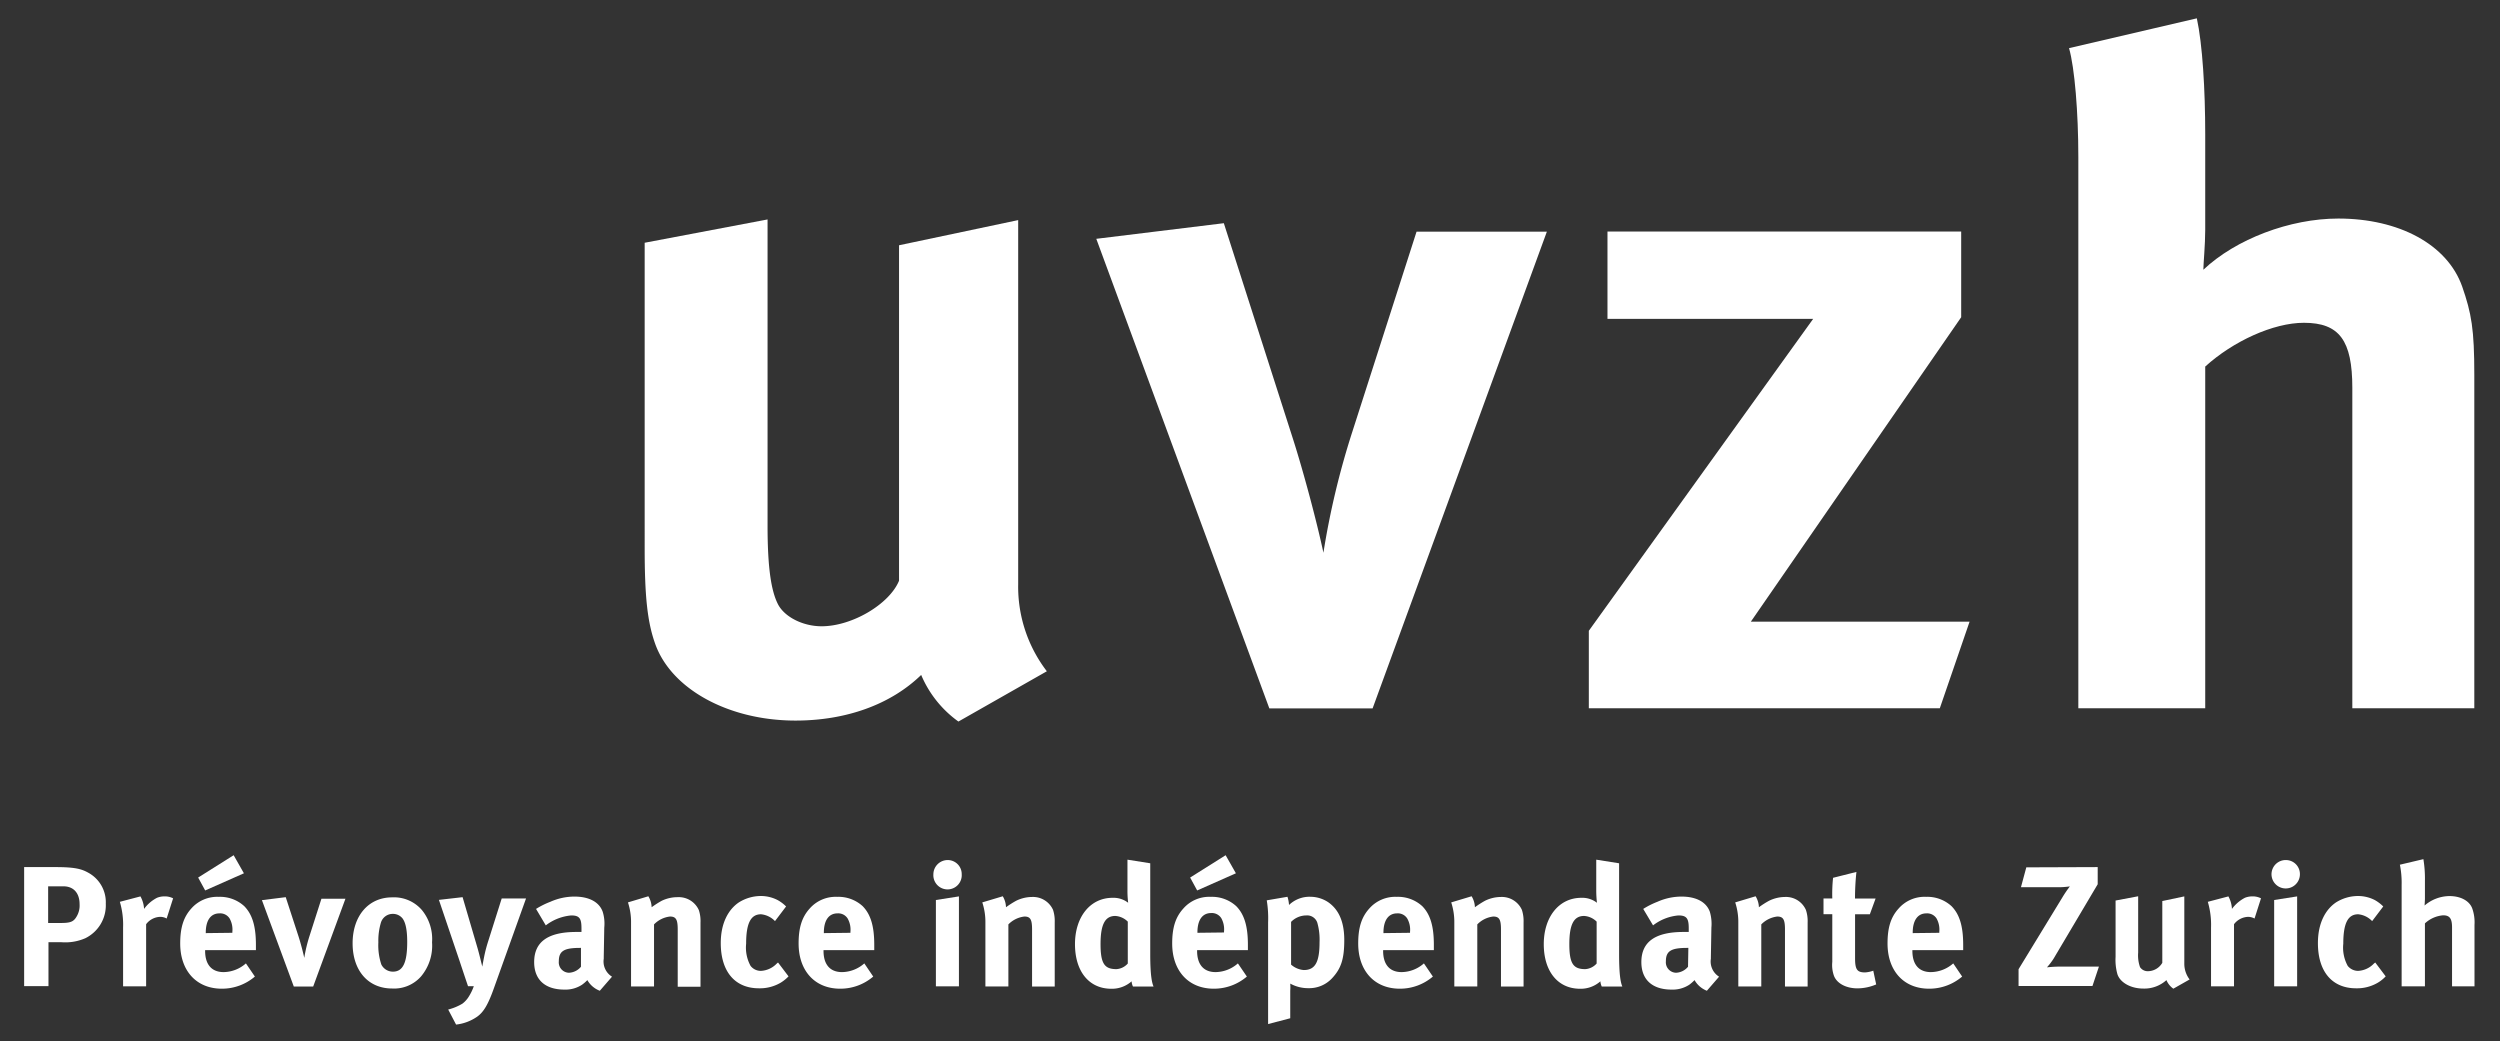
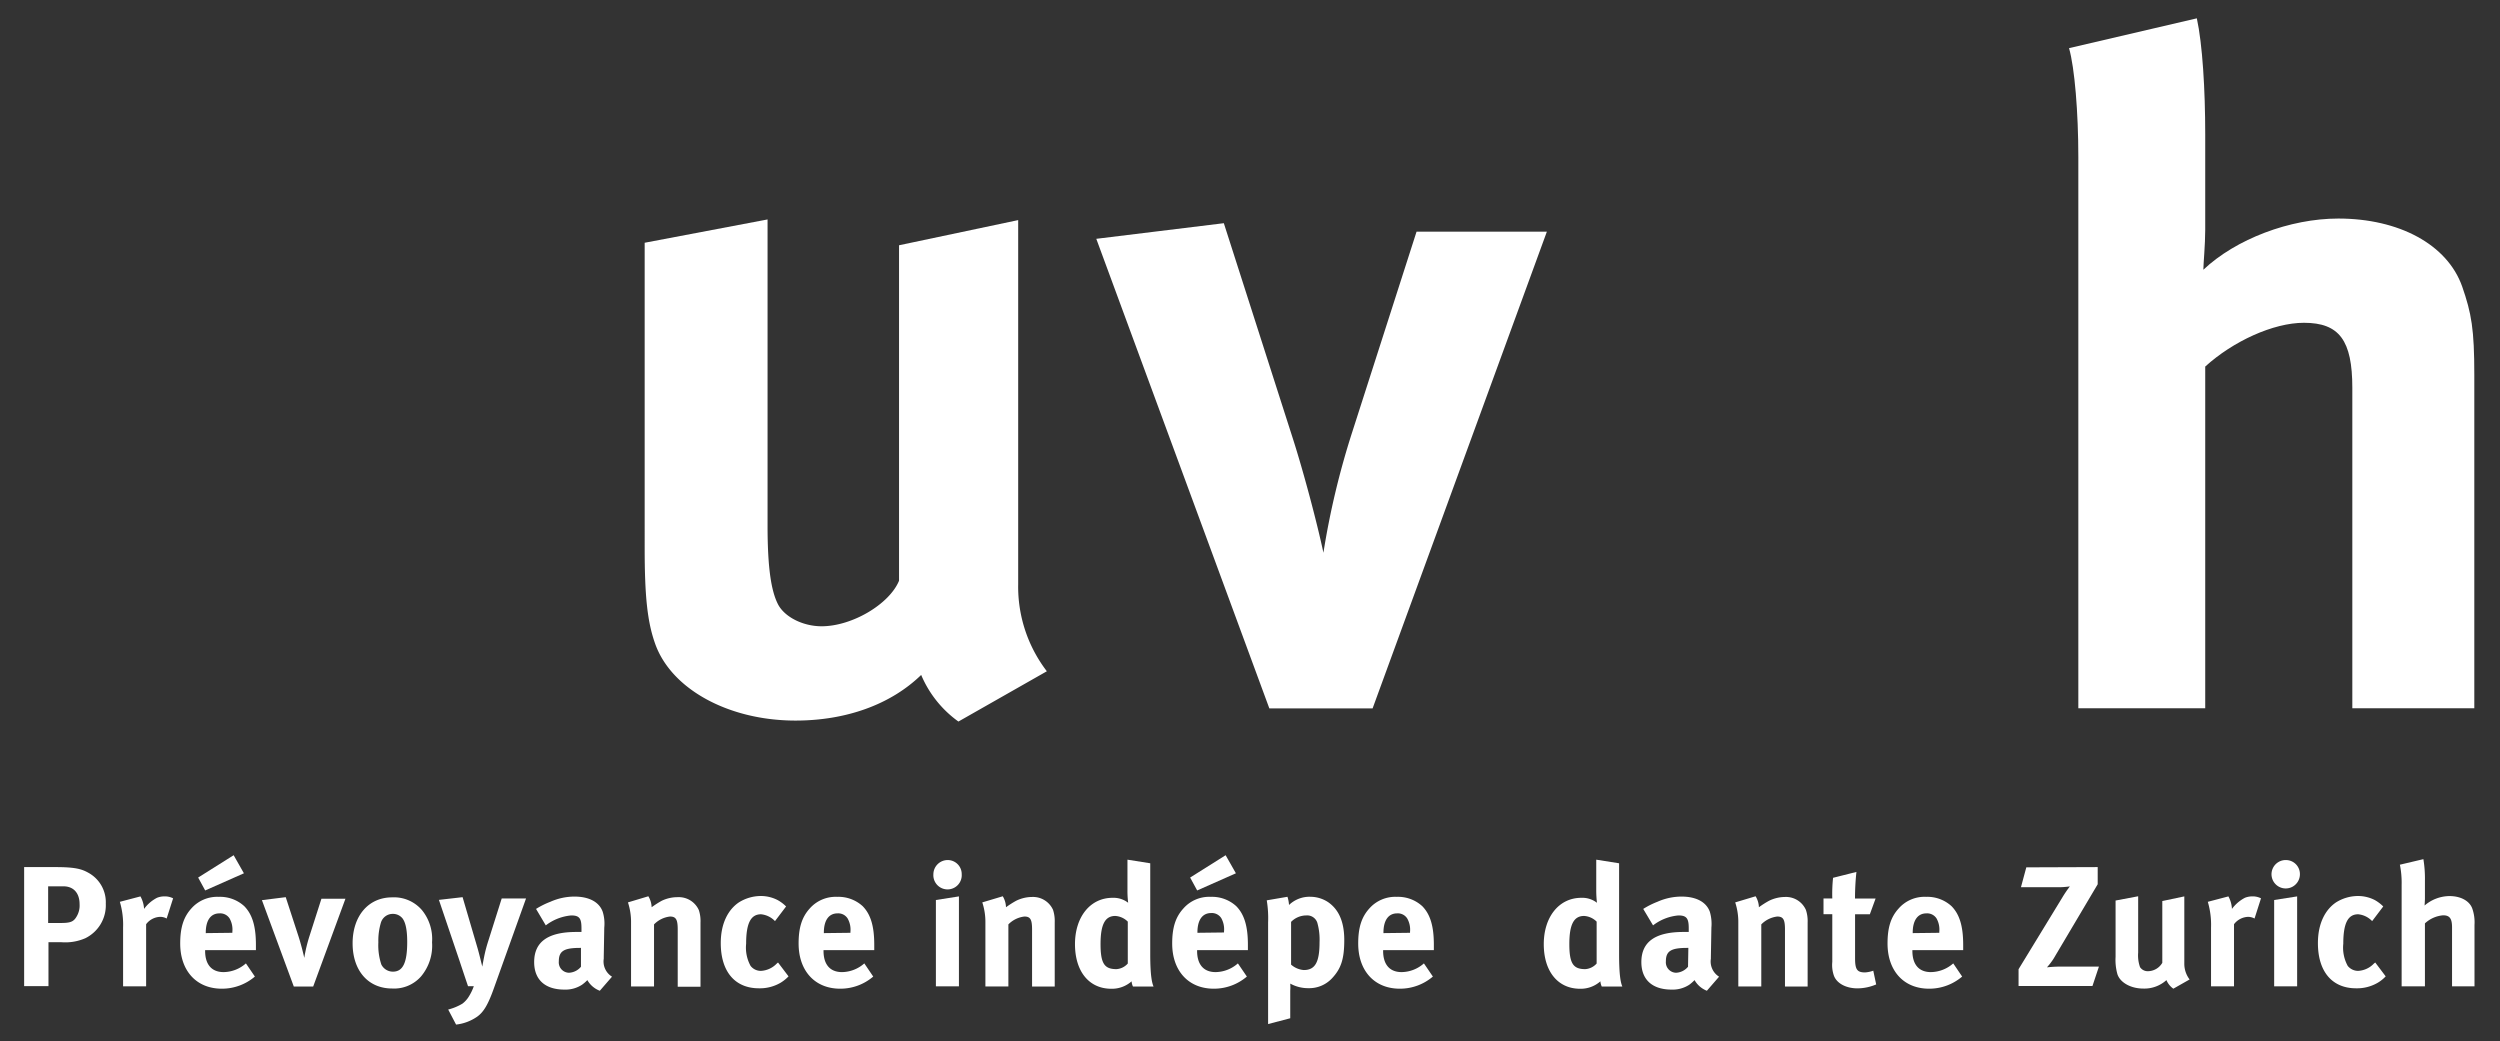
<svg xmlns="http://www.w3.org/2000/svg" viewBox="0 0 387.33 161.33">
  <rect x="0" y="0" width="387.33" height="161.33" fill="#333333" stroke="none" />
  <defs>
    <style>.cls-1{fill:#fff;}</style>
  </defs>
  <title>Zeichenfläche 1</title>
  <g id="vektoren_und_typo">
    <path class="cls-1" d="M118.92,34V81.45c0,6.64.58,10.1,1.59,12.12s3.9,3.46,6.78,3.46c4.76,0,10.53-3.46,12-7.06V38l18.46-3.9v56.4A21.51,21.51,0,0,0,162.19,104l-13.7,7.79a17,17,0,0,1-5.77-7.22c-4.76,4.62-11.69,7.07-19.47,7.07-10.39,0-19.33-4.9-21.78-12-1.16-3.31-1.59-7.21-1.59-14.71V37.61Z" />
    <path class="cls-1" d="M189.61,34.58,200.29,67.9c1.58,4.9,3.75,13,4.75,17.74a124.36,124.36,0,0,1,4.48-18.75l9.95-31h20.19l-27,73.86h-16L169.85,37Z" />
-     <path class="cls-1" d="M303.85,35.87V49.15L271.26,96.32h33.89l-4.61,13.41H246.16v-12l34.76-48.33H249.05V35.87Z" />
    <path class="cls-1" d="M340.36,2.84c.87,4,1.3,11,1.3,18V35.59c0,2.31-.29,5.34-.29,6.2,5.05-4.76,13.42-7.93,20.91-7.93,9.38,0,16.88,4,19.19,10.53,1.45,4.18,1.88,6.63,1.88,13.7v51.64h-18.9V60.1c0-7.35-2-10.09-7.5-10.09-4.76,0-11,2.88-15.29,6.78v52.94H322V24.34c0-6.93-.57-13.85-1.44-16.88Z" />
    <path class="cls-1" d="M8.6,134.34c3.14,0,4.1.32,5.13.9A5.2,5.2,0,0,1,16.39,140a5.68,5.68,0,0,1-3.19,5.37,7.78,7.78,0,0,1-3.69.61h-2v6.8H3.74V134.34ZM7.46,143H9.4c1.52,0,2-.19,2.47-1a3.31,3.31,0,0,0,.46-1.92c0-1.72-.94-2.76-2.5-2.76H7.46Z" />
    <path class="cls-1" d="M21.76,138.88a4.46,4.46,0,0,1,.56,1.94,5.73,5.73,0,0,1,2-1.72,3,3,0,0,1,1.17-.22,2.76,2.76,0,0,1,1.33.3l-1,3.13a2,2,0,0,0-1-.26,2.83,2.83,0,0,0-2.18,1.14v9.62H19.07v-9.09a12.52,12.52,0,0,0-.5-4Z" />
    <path class="cls-1" d="M39.49,151.3a7.84,7.84,0,0,1-5.13,1.88c-3.91,0-6.44-2.76-6.44-7,0-2.45.51-4.07,1.7-5.4a5.36,5.36,0,0,1,4.28-1.83,5.56,5.56,0,0,1,3.94,1.44c1.25,1.27,1.81,3.1,1.81,6v.82H31.78v.11c0,2.1,1,3.29,2.87,3.29a5.32,5.32,0,0,0,3.45-1.35Zm-1.7-16-6,2.66-1.09-2,5.5-3.46ZM36,144.52v-.16a3.53,3.53,0,0,0-.42-2.05,1.73,1.73,0,0,0-1.57-.8c-1.36,0-2.13,1.07-2.13,3v.06Z" />
    <path class="cls-1" d="M44.27,139l2,6.14c.29.91.69,2.4.87,3.27a22.94,22.94,0,0,1,.83-3.45l1.83-5.72h3.72l-5,13.61h-3l-4.94-13.39Z" />
    <path class="cls-1" d="M65.37,141a7.09,7.09,0,0,1,1.57,5,7.4,7.4,0,0,1-1.7,5.27,5.55,5.55,0,0,1-4.49,1.88c-3.7,0-6.12-2.76-6.12-7s2.45-7.12,6.12-7.12A5.7,5.7,0,0,1,65.37,141ZM59,143a9.63,9.63,0,0,0-.38,3,9.41,9.41,0,0,0,.46,3.43,2,2,0,0,0,1.8,1.11c1.54,0,2.21-1.38,2.21-4.59,0-1.84-.24-3-.72-3.65a1.89,1.89,0,0,0-1.54-.71A1.91,1.91,0,0,0,59,143Z" />
    <path class="cls-1" d="M71.67,139,74,146.94c.24.82.72,2.82.72,2.82s.27-1.52.43-2.18c.1-.46.32-1.25.53-1.89l2.05-6.49H81.5L76.56,153c-.93,2.64-1.62,3.78-2.61,4.5a7.09,7.09,0,0,1-3.29,1.24l-1.22-2.33a8.22,8.22,0,0,0,2.2-.91,4,4,0,0,0,1-1.11,8,8,0,0,0,.77-1.6h-.9c-.43-1.27-1.14-3.4-1.28-3.83L68,139.42Z" />
    <path class="cls-1" d="M85.28,139.71a9.15,9.15,0,0,1,3.72-.8c2.28,0,3.85.85,4.38,2.36a6.19,6.19,0,0,1,.24,2.45l-.08,4.57v.24a2.77,2.77,0,0,0,1.28,2.79l-1.89,2.18A3.73,3.73,0,0,1,91,151.85a5.92,5.92,0,0,1-.83.72,4.67,4.67,0,0,1-2.73.75c-3,0-4.68-1.55-4.68-4.26,0-3.19,2.2-4.67,6.54-4.67.26,0,.5,0,.79,0v-.56c0-1.51-.29-2-1.59-2a7.57,7.57,0,0,0-3.94,1.54l-1.51-2.55A12.63,12.63,0,0,1,85.28,139.71Zm4.62,7.15c-2.47,0-3.32.45-3.32,2.07a1.61,1.61,0,0,0,1.57,1.78,2.56,2.56,0,0,0,1.86-.93l0-2.92Z" />
    <path class="cls-1" d="M100.45,138.86a3.48,3.48,0,0,1,.51,1.7,14.86,14.86,0,0,1,1.56-1A5.66,5.66,0,0,1,105,139a3.4,3.4,0,0,1,3.27,2,5.4,5.4,0,0,1,.26,1.94v9.94H105V144c0-1.54-.27-2-1.2-2a4.09,4.09,0,0,0-2.47,1.22v9.62H97.77V143a9.77,9.77,0,0,0-.48-3.19Z" />
    <path class="cls-1" d="M120.07,142.71a3.45,3.45,0,0,0-2.16-1.06c-1.59,0-2.31,1.38-2.31,4.57a5.86,5.86,0,0,0,.69,3.43,2,2,0,0,0,1.6.77,3.65,3.65,0,0,0,2.44-1.12l.21-.18,1.63,2.15a6,6,0,0,1-1.25,1,6.36,6.36,0,0,1-3.33.85c-3.74,0-5.92-2.61-5.92-7,0-3.13,1.19-5.21,2.79-6.3a6.44,6.44,0,0,1,3.37-1,5.64,5.64,0,0,1,2.63.62,5.74,5.74,0,0,1,1.33,1Z" />
    <path class="cls-1" d="M135.29,151.3a7.8,7.8,0,0,1-5.13,1.88c-3.9,0-6.43-2.76-6.43-7,0-2.45.51-4.07,1.7-5.4a5.35,5.35,0,0,1,4.28-1.83,5.56,5.56,0,0,1,3.94,1.44c1.25,1.27,1.8,3.1,1.8,6v.82h-7.86v.11c0,2.1,1,3.29,2.87,3.29a5.32,5.32,0,0,0,3.45-1.35Zm-3.53-6.78v-.16a3.52,3.52,0,0,0-.43-2.05,1.72,1.72,0,0,0-1.56-.8c-1.36,0-2.13,1.07-2.13,3v.06Z" />
    <path class="cls-1" d="M149,135.45a2.2,2.2,0,1,1-4.39,0,2.22,2.22,0,0,1,2.24-2.2A2.17,2.17,0,0,1,149,135.45Zm-.43,3.43v13.93H145V139.44Z" />
    <path class="cls-1" d="M155.36,138.86a3.46,3.46,0,0,1,.5,1.7,15,15,0,0,1,1.57-1,5.66,5.66,0,0,1,2.45-.59,3.4,3.4,0,0,1,3.27,2,5.63,5.63,0,0,1,.26,1.94v9.94H159.9V144c0-1.54-.26-2-1.19-2a4.14,4.14,0,0,0-2.48,1.22v9.62h-3.56V143a9.77,9.77,0,0,0-.48-3.19Z" />
    <path class="cls-1" d="M178.21,147.84c0,3.35.27,4.44.51,5h-3.19a2.23,2.23,0,0,1-.21-.8,4.59,4.59,0,0,1-3.14,1.15c-3.46,0-5.63-2.69-5.63-6.91s2.36-7.18,5.82-7.18a3.7,3.7,0,0,1,2.42.77,15,15,0,0,1-.11-2v-4.68l3.53.56Zm-5.42-5.93c-1.59,0-2.28,1.33-2.28,4.36s.61,3.88,2.47,3.88a2.55,2.55,0,0,0,1.75-.87v-6.49A3,3,0,0,0,172.79,141.91Z" />
    <path class="cls-1" d="M193.18,151.3a7.84,7.84,0,0,1-5.13,1.88c-3.91,0-6.44-2.76-6.44-7,0-2.45.51-4.07,1.71-5.4a5.33,5.33,0,0,1,4.28-1.83,5.55,5.55,0,0,1,3.93,1.44c1.25,1.27,1.81,3.1,1.81,6v.82h-7.87v.11c0,2.1,1,3.29,2.87,3.29a5.32,5.32,0,0,0,3.45-1.35Zm-1.7-16-6,2.66-1.09-2,5.5-3.46Zm-1.84,9.17v-.16a3.53,3.53,0,0,0-.42-2.05,1.73,1.73,0,0,0-1.57-.8c-1.36,0-2.13,1.07-2.13,3v.06Z" />
    <path class="cls-1" d="M199.47,138.94a5.22,5.22,0,0,1,.24,1.27,4.58,4.58,0,0,1,3.35-1.27,5,5,0,0,1,2.69.82c1.46,1,2.52,2.74,2.52,5.87,0,2.93-.48,4.42-1.89,5.93a4.82,4.82,0,0,1-3.64,1.54,5.72,5.72,0,0,1-2.84-.71,7.6,7.6,0,0,1,0,1.11v4.26l-3.43.9V142.92a17,17,0,0,0-.21-3.43ZM202,150.29c1.75,0,2.44-1.2,2.44-4.31a9.62,9.62,0,0,0-.34-3,1.65,1.65,0,0,0-1.71-1.15,3.31,3.31,0,0,0-2.36,1v6.62A3.35,3.35,0,0,0,202,150.29Z" />
    <path class="cls-1" d="M222,151.3a7.84,7.84,0,0,1-5.13,1.88c-3.91,0-6.44-2.76-6.44-7,0-2.45.51-4.07,1.7-5.4a5.36,5.36,0,0,1,4.28-1.83,5.56,5.56,0,0,1,3.94,1.44c1.25,1.27,1.8,3.1,1.8,6v.82h-7.86v.11c0,2.1,1,3.29,2.87,3.29a5.32,5.32,0,0,0,3.45-1.35Zm-3.54-6.78v-.16a3.52,3.52,0,0,0-.43-2.05,1.72,1.72,0,0,0-1.56-.8c-1.36,0-2.13,1.07-2.13,3v.06Z" />
-     <path class="cls-1" d="M228,138.86a3.48,3.48,0,0,1,.51,1.7,14.86,14.86,0,0,1,1.56-1,5.66,5.66,0,0,1,2.45-.59,3.4,3.4,0,0,1,3.27,2,5.63,5.63,0,0,1,.26,1.94v9.94h-3.5V144c0-1.54-.27-2-1.2-2a4.09,4.09,0,0,0-2.47,1.22v9.62h-3.56V143a9.77,9.77,0,0,0-.48-3.19Z" />
    <path class="cls-1" d="M250.85,147.84c0,3.35.26,4.44.5,5h-3.19a2.46,2.46,0,0,1-.21-.8,4.58,4.58,0,0,1-3.14,1.15c-3.45,0-5.63-2.69-5.63-6.91s2.36-7.18,5.82-7.18a3.7,3.7,0,0,1,2.42.77,17,17,0,0,1-.11-2v-4.68l3.54.56Zm-5.43-5.93c-1.59,0-2.28,1.33-2.28,4.36s.61,3.88,2.47,3.88a2.57,2.57,0,0,0,1.76-.87v-6.49A3,3,0,0,0,245.42,141.91Z" />
    <path class="cls-1" d="M256.8,139.71a9.18,9.18,0,0,1,3.72-.8c2.29,0,3.85.85,4.39,2.36a6.6,6.6,0,0,1,.24,2.45l-.08,4.57v.24a2.77,2.77,0,0,0,1.27,2.79l-1.89,2.18a3.77,3.77,0,0,1-1.91-1.65,6.5,6.5,0,0,1-.82.72,4.7,4.7,0,0,1-2.74.75c-3,0-4.68-1.55-4.68-4.26,0-3.19,2.21-4.67,6.54-4.67.26,0,.5,0,.8,0v-.56c0-1.51-.3-2-1.6-2a7.52,7.52,0,0,0-3.93,1.54l-1.52-2.55A12.63,12.63,0,0,1,256.8,139.71Zm4.62,7.15c-2.47,0-3.32.45-3.32,2.07a1.62,1.62,0,0,0,1.57,1.78,2.56,2.56,0,0,0,1.86-.93l.05-2.92Z" />
    <path class="cls-1" d="M272,138.86a3.48,3.48,0,0,1,.51,1.7,14,14,0,0,1,1.57-1,5.66,5.66,0,0,1,2.44-.59,3.38,3.38,0,0,1,3.27,2,5.37,5.37,0,0,1,.27,1.94v9.94h-3.51V144c0-1.54-.27-2-1.2-2a4.15,4.15,0,0,0-2.47,1.22v9.62h-3.56V143a9.77,9.77,0,0,0-.48-3.19Z" />
    <path class="cls-1" d="M289.7,141.65h-2.29v6.83c0,1.73.32,2.18,1.55,2.18a4.54,4.54,0,0,0,1.27-.27l.45,2.13a7.51,7.51,0,0,1-2.89.61c-1.81,0-3.25-.8-3.67-2a5,5,0,0,1-.24-2.1v-7.39h-1.36V139.2h1.36A24,24,0,0,1,284,136l3.62-.91a38.68,38.68,0,0,0-.22,4.12h3.19Z" />
    <path class="cls-1" d="M304,151.3a7.84,7.84,0,0,1-5.13,1.88c-3.91,0-6.43-2.76-6.43-7,0-2.45.5-4.07,1.7-5.4a5.33,5.33,0,0,1,4.28-1.83,5.54,5.54,0,0,1,3.93,1.44c1.25,1.27,1.81,3.1,1.81,6v.82h-7.87v.11c0,2.1,1,3.29,2.87,3.29a5.35,5.35,0,0,0,3.46-1.35Zm-3.54-6.78v-.16a3.53,3.53,0,0,0-.42-2.05,1.73,1.73,0,0,0-1.57-.8c-1.35,0-2.13,1.07-2.13,3v.06Z" />
    <path class="cls-1" d="M325,134.34V137l-6.86,11.57a10.83,10.83,0,0,1-1,1.3s1.09-.11,1.83-.11h6.22l-1,3H312.74v-2.6L319.55,139a17.84,17.84,0,0,1,1.14-1.67,12.54,12.54,0,0,1-1.89.13h-5.69l.83-3.08Z" />
    <path class="cls-1" d="M331.27,138.86v8.74a5.39,5.39,0,0,0,.29,2.24,1.42,1.42,0,0,0,1.25.63,2.61,2.61,0,0,0,2.2-1.3V139.6l3.41-.72v10.4a4,4,0,0,0,.82,2.47l-2.52,1.43a3.08,3.08,0,0,1-1.07-1.33,5.09,5.09,0,0,1-3.59,1.31c-1.91,0-3.56-.91-4-2.21a8.22,8.22,0,0,1-.29-2.71v-8.72Z" />
    <path class="cls-1" d="M345.25,138.88a4.46,4.46,0,0,1,.55,1.94,5.91,5.91,0,0,1,2-1.72,3.05,3.05,0,0,1,1.17-.22,2.76,2.76,0,0,1,1.33.3l-1,3.13a2.09,2.09,0,0,0-1-.26,2.86,2.86,0,0,0-2.18,1.14v9.62h-3.56v-9.09a12.52,12.52,0,0,0-.5-4Z" />
    <path class="cls-1" d="M356.33,135.45a2.2,2.2,0,1,1-2.15-2.2A2.17,2.17,0,0,1,356.33,135.45Zm-.43,3.43v13.93h-3.56V139.44Z" />
    <path class="cls-1" d="M367.52,142.71a3.45,3.45,0,0,0-2.16-1.06c-1.59,0-2.31,1.38-2.31,4.57a5.86,5.86,0,0,0,.69,3.43,2.06,2.06,0,0,0,1.6.77,3.63,3.63,0,0,0,2.44-1.12l.22-.18,1.62,2.15a5.53,5.53,0,0,1-1.25,1,6.36,6.36,0,0,1-3.33.85c-3.74,0-5.92-2.61-5.92-7,0-3.13,1.19-5.21,2.79-6.3a6.44,6.44,0,0,1,3.37-1,5.71,5.71,0,0,1,2.64.62,5.93,5.93,0,0,1,1.32,1Z" />
    <path class="cls-1" d="M375.46,133.11a18.43,18.43,0,0,1,.24,3.33v2.71c0,.42-.05,1-.05,1.14a6,6,0,0,1,3.85-1.46c1.73,0,3.11.74,3.54,1.94a6.51,6.51,0,0,1,.34,2.53v9.51H379.9v-9.14c0-1.36-.37-1.86-1.38-1.86a4.71,4.71,0,0,0-2.82,1.25v9.75h-3.61V137.08a14.21,14.21,0,0,0-.27-3.11Z" />
  </g>
</svg>